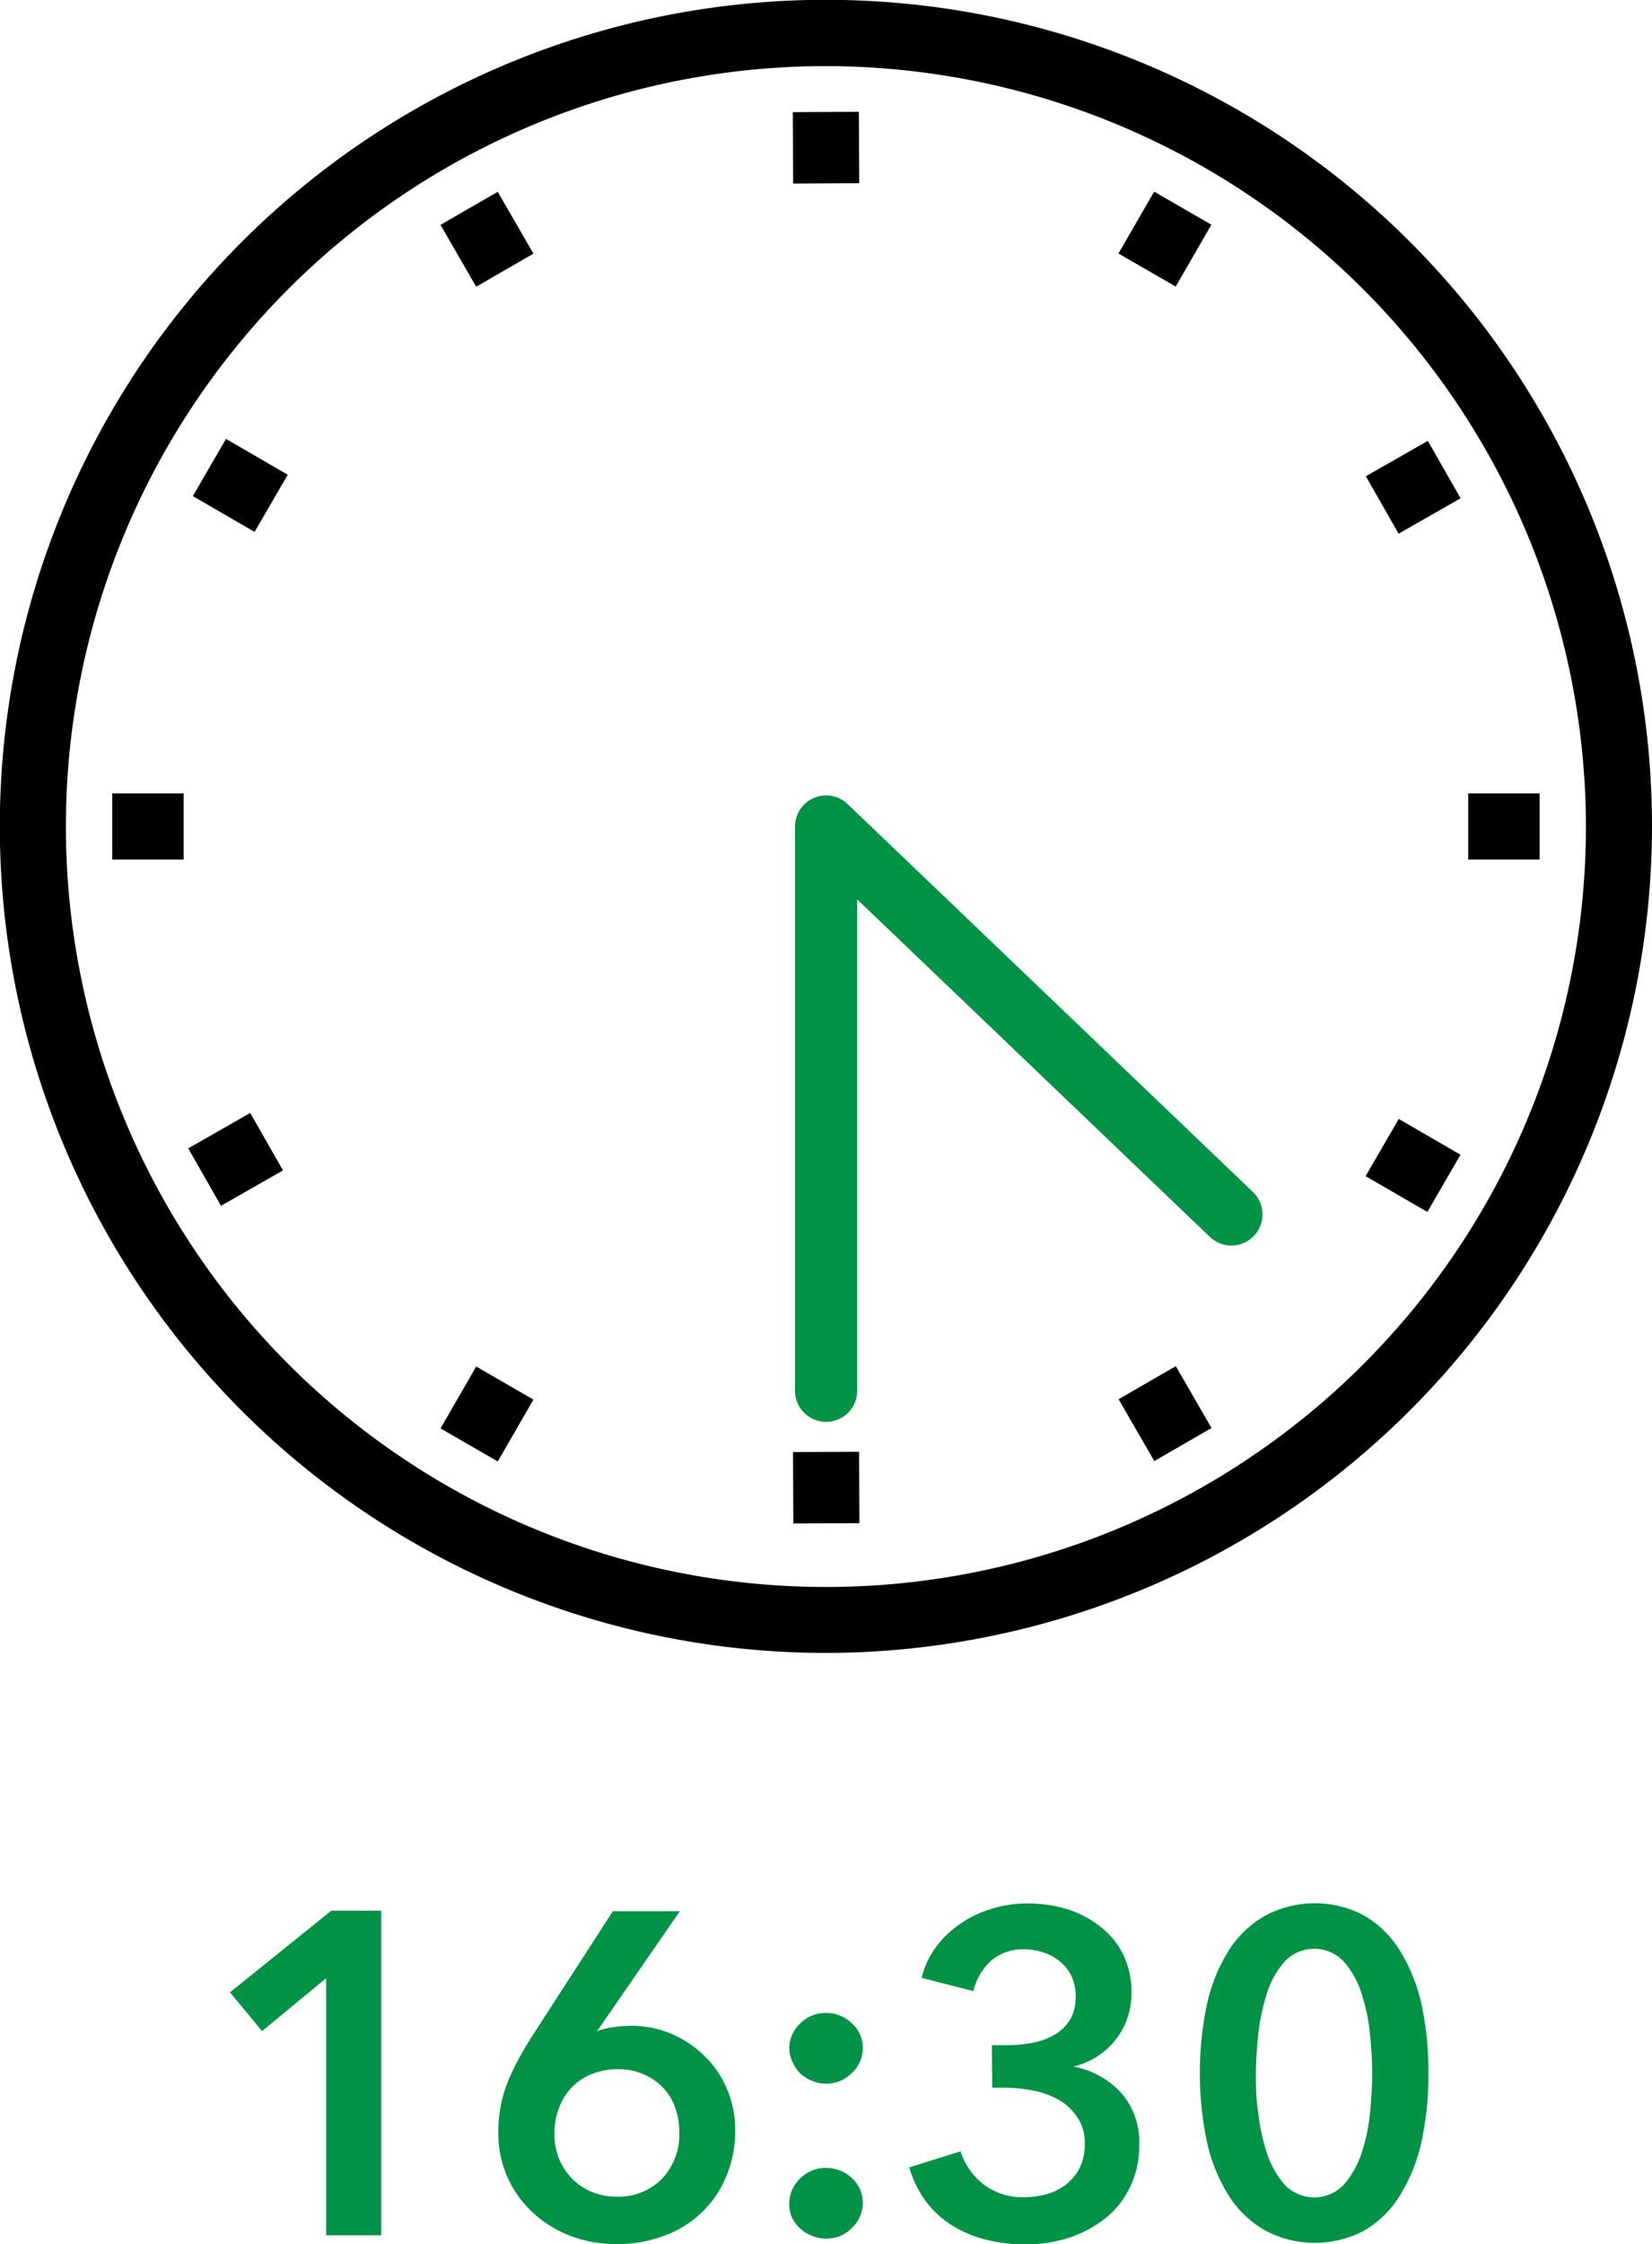
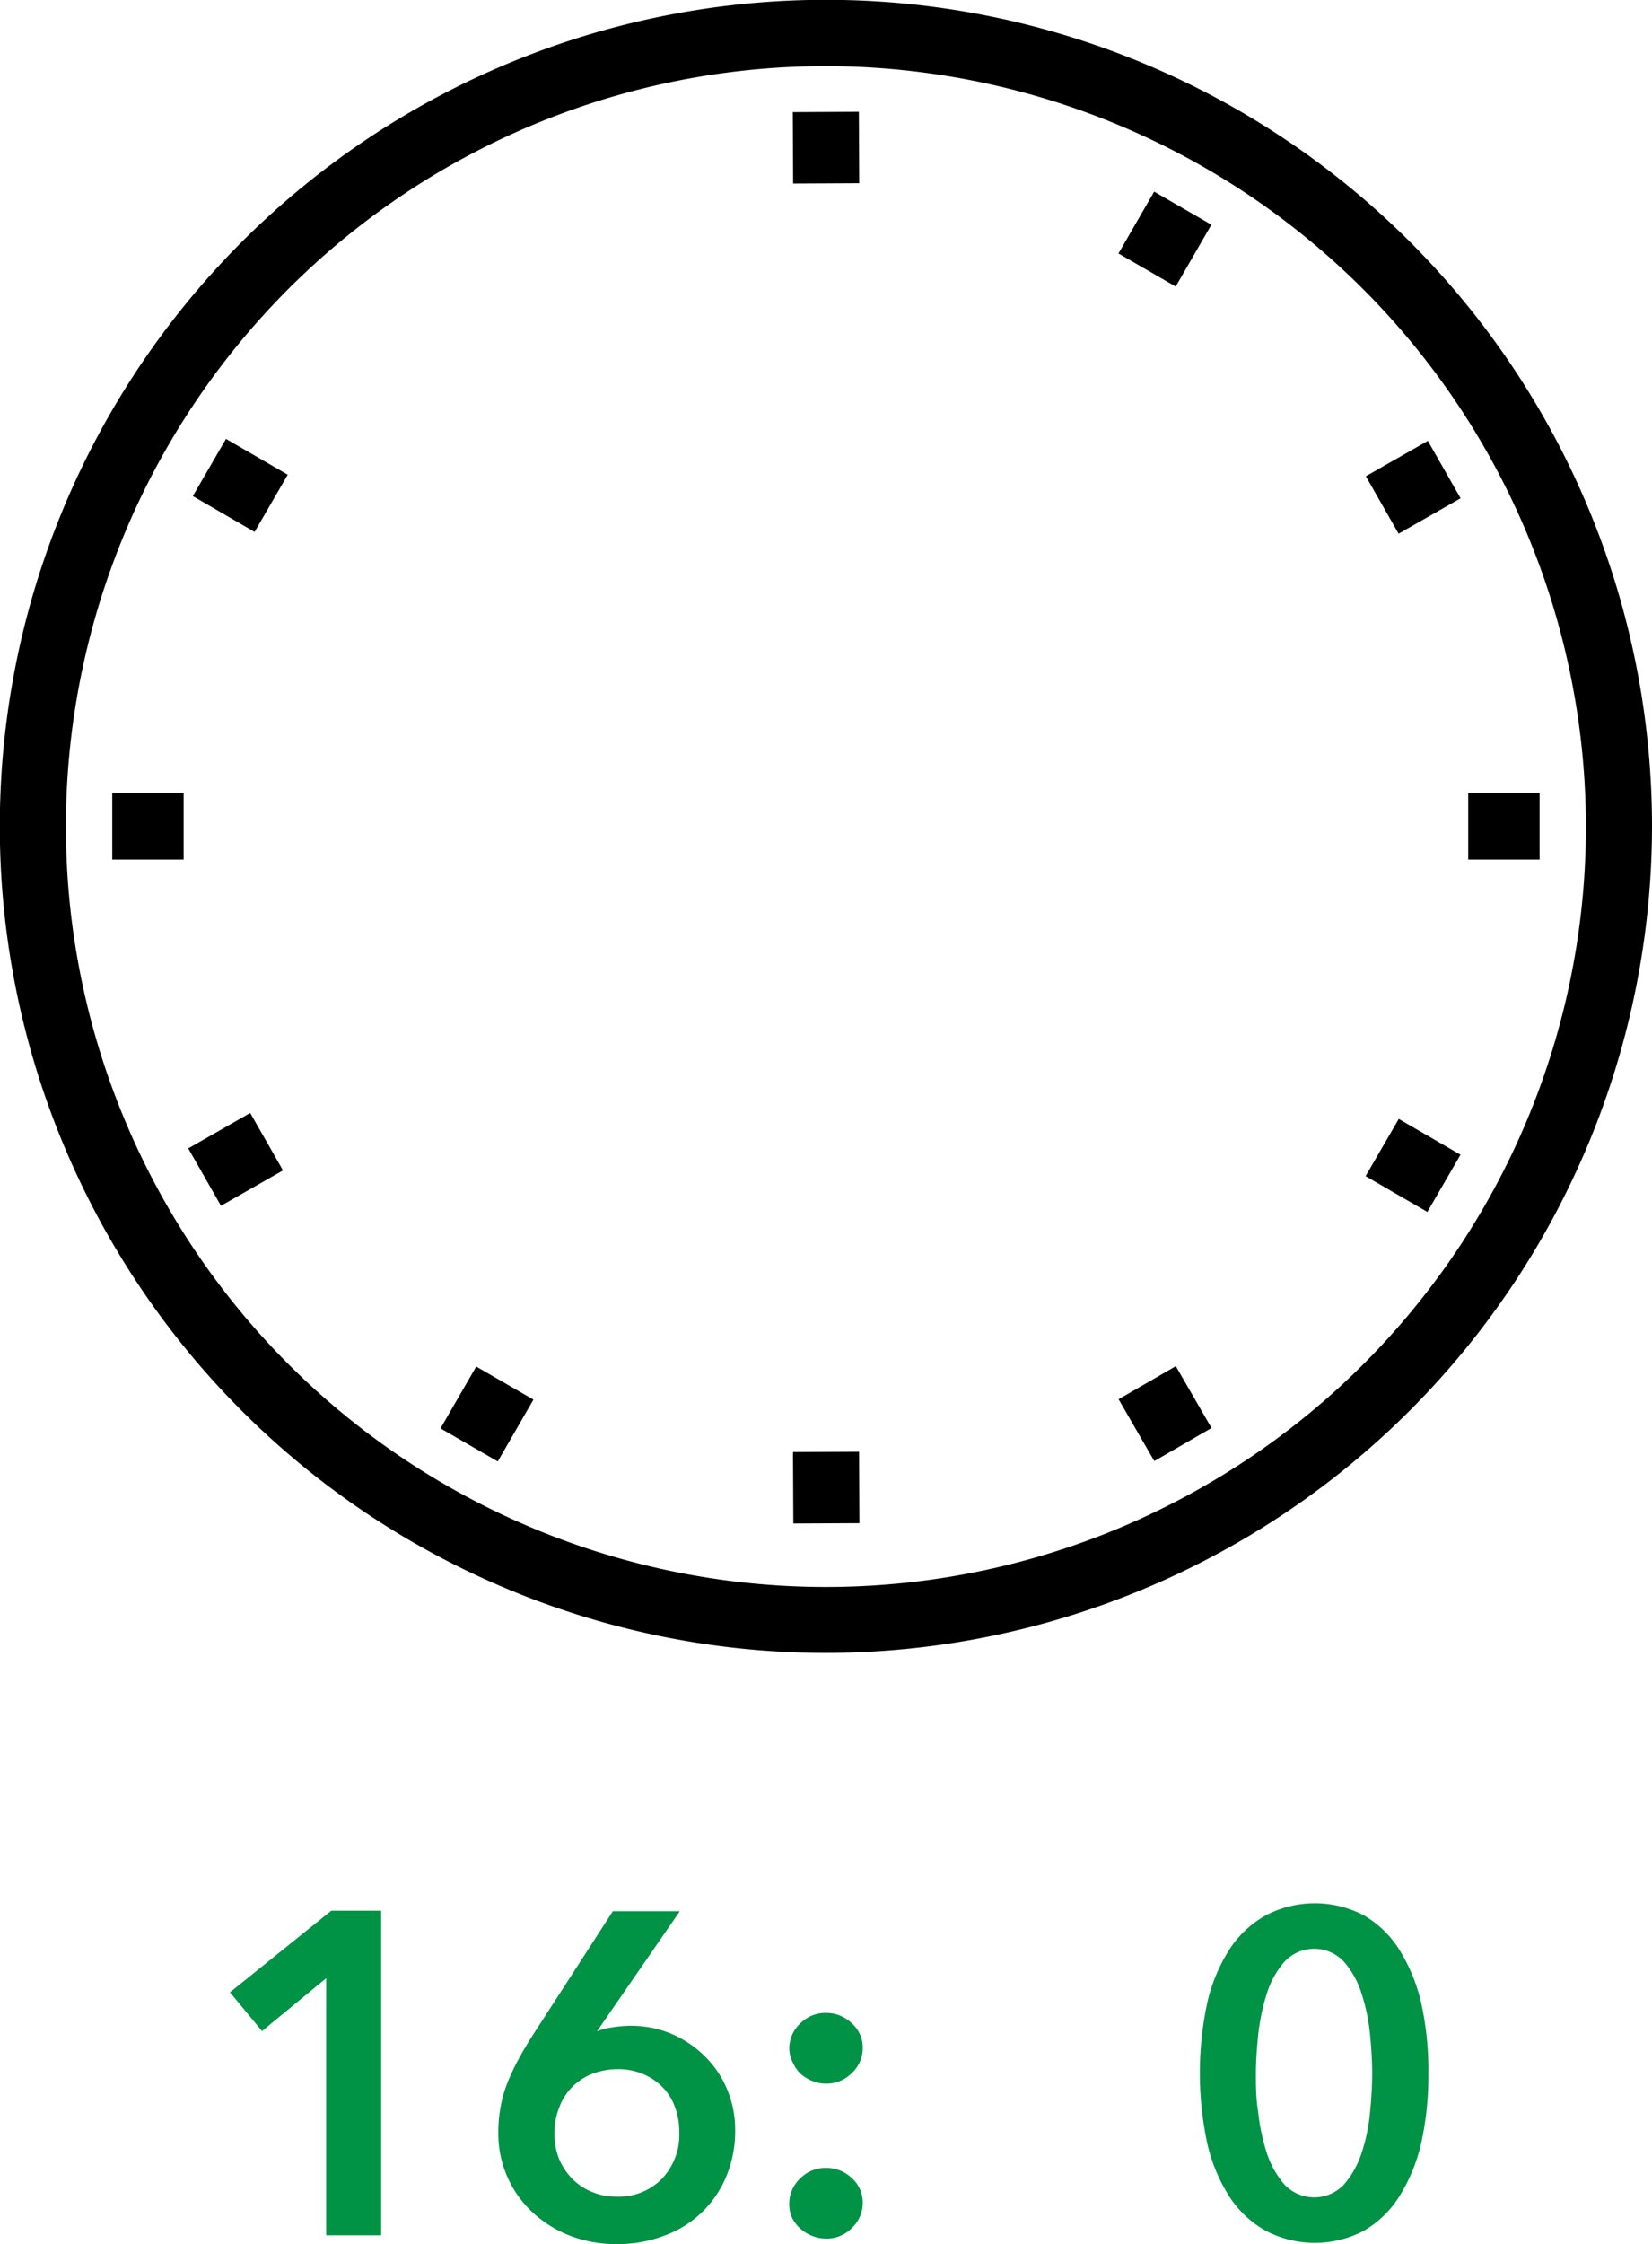
<svg xmlns="http://www.w3.org/2000/svg" viewBox="0 0 93.75 127.28">
  <defs>
    <style>.cls-1{fill:#009245;}.cls-2{fill:none;stroke:#009245;stroke-linecap:round;stroke-linejoin:round;stroke-width:3.53px;}</style>
  </defs>
  <g id="レイヤー_2" data-name="レイヤー 2">
    <g id="レイヤー_2-2" data-name="レイヤー 2">
      <path class="cls-1" d="M18.51,112.2l-3.64,3L13.05,113l5.75-4.63h2.83v18.41H18.51Z" />
      <path class="cls-1" d="M38.58,108.4l-4.7,6.81,0,0a3.73,3.73,0,0,1,.92-.23,6.53,6.53,0,0,1,1-.08,5.81,5.81,0,0,1,2.29.45A6.13,6.13,0,0,1,40,116.63a5.61,5.61,0,0,1,1.26,1.87,5.84,5.84,0,0,1,.46,2.33,6.66,6.66,0,0,1-.52,2.65,6,6,0,0,1-3.55,3.34,7.4,7.4,0,0,1-2.64.46,7.3,7.3,0,0,1-2.68-.48,6.69,6.69,0,0,1-2.13-1.34,6.08,6.08,0,0,1-1.92-4.5,7.66,7.66,0,0,1,.13-1.47,7.15,7.15,0,0,1,.37-1.32,12.41,12.41,0,0,1,.6-1.29c.23-.43.5-.89.79-1.35l4.61-7.13ZM31.46,121a4,4,0,0,0,.24,1.38,3.56,3.56,0,0,0,.72,1.14,3.32,3.32,0,0,0,1.12.78,3.57,3.57,0,0,0,1.45.29,3.43,3.43,0,0,0,2.56-1,3.63,3.63,0,0,0,1-2.64,4.05,4.05,0,0,0-.25-1.45,3.06,3.06,0,0,0-.71-1.13,3.43,3.43,0,0,0-1.11-.74,3.55,3.55,0,0,0-1.41-.27,4,4,0,0,0-1.45.26,3.23,3.23,0,0,0-1.88,1.9A3.94,3.94,0,0,0,31.46,121Z" />
      <path class="cls-1" d="M44.79,116.2a1.94,1.94,0,0,1,.62-1.43,2,2,0,0,1,1.47-.6,2.08,2.08,0,0,1,1.45.58,1.82,1.82,0,0,1,.63,1.4,1.92,1.92,0,0,1-.62,1.43,2,2,0,0,1-1.46.6,2,2,0,0,1-.8-.16,2.23,2.23,0,0,1-.66-.41A2.09,2.09,0,0,1,45,117,1.85,1.85,0,0,1,44.79,116.2Zm0,8.79a1.94,1.94,0,0,1,.62-1.43,2,2,0,0,1,1.47-.6,2.07,2.07,0,0,1,1.45.57,1.84,1.84,0,0,1,.63,1.41,1.94,1.94,0,0,1-.62,1.43,2,2,0,0,1-1.46.6,2.15,2.15,0,0,1-.8-.16,2.14,2.14,0,0,1-1.12-1A1.85,1.85,0,0,1,44.79,125Z" />
-       <path class="cls-1" d="M56.29,116h.83a8.07,8.07,0,0,0,1.39-.12,4,4,0,0,0,1.26-.43,2.57,2.57,0,0,0,.92-.84,2.45,2.45,0,0,0,.35-1.39,2.52,2.52,0,0,0-.23-1.12,2.29,2.29,0,0,0-.64-.83,2.73,2.73,0,0,0-.93-.52,3.5,3.5,0,0,0-1.11-.19,2.8,2.8,0,0,0-1.89.65,3.33,3.33,0,0,0-1,1.72l-2.94-.75a4.86,4.86,0,0,1,.79-1.71,5.65,5.65,0,0,1,1.35-1.32,6.27,6.27,0,0,1,1.78-.87,6.85,6.85,0,0,1,2.08-.32,7.76,7.76,0,0,1,2.28.33,5.86,5.86,0,0,1,1.88,1,4.53,4.53,0,0,1,1.28,1.57,4.9,4.9,0,0,1,.47,2.19,4.23,4.23,0,0,1-3.31,4.16v0a4.87,4.87,0,0,1,2.75,1.52,4.22,4.22,0,0,1,1,2.9,5.36,5.36,0,0,1-.56,2.5,5.06,5.06,0,0,1-1.47,1.77,6.74,6.74,0,0,1-2.05,1.05,8.06,8.06,0,0,1-2.32.35,9.3,9.3,0,0,1-2.21-.25,6.54,6.54,0,0,1-1.91-.77,5.43,5.43,0,0,1-1.53-1.35,6,6,0,0,1-1-2l2.91-.91a3.87,3.87,0,0,0,1.26,1.84,3.66,3.66,0,0,0,2.41.76,4.65,4.65,0,0,0,1.21-.17,3.18,3.18,0,0,0,1.09-.54,2.73,2.73,0,0,0,.78-.93,3,3,0,0,0,.3-1.41,2.52,2.52,0,0,0-.43-1.49,3.1,3.1,0,0,0-1.08-1,4.73,4.73,0,0,0-1.44-.51,8.28,8.28,0,0,0-1.52-.16h-.78Z" />
      <path class="cls-1" d="M81.06,117.61a17.75,17.75,0,0,1-.42,4,9.82,9.82,0,0,1-1.25,3,5.81,5.81,0,0,1-2,1.92,6,6,0,0,1-5.55,0,5.89,5.89,0,0,1-2.06-1.92,9.59,9.59,0,0,1-1.26-3,19.1,19.1,0,0,1,0-8.06,9.65,9.65,0,0,1,1.26-3,5.89,5.89,0,0,1,2.06-1.92,6,6,0,0,1,5.55,0,5.81,5.81,0,0,1,2,1.92,9.89,9.89,0,0,1,1.25,3A17.69,17.69,0,0,1,81.06,117.61Zm-3.19,0q0-1-.12-2.19a10.75,10.75,0,0,0-.47-2.31,5,5,0,0,0-1-1.83,2.3,2.3,0,0,0-3.4,0,5,5,0,0,0-1,1.83,12.13,12.13,0,0,0-.48,2.31c-.08.82-.13,1.55-.13,2.19s0,1.37.13,2.18a11.46,11.46,0,0,0,.48,2.29,5.22,5.22,0,0,0,1,1.81,2.32,2.32,0,0,0,3.4,0,5.2,5.2,0,0,0,1-1.81,10.21,10.21,0,0,0,.47-2.29C77.83,119,77.87,118.25,77.87,117.61Z" />
      <path d="M46.88,93.75A46.88,46.88,0,1,1,93.75,46.88,46.93,46.93,0,0,1,46.88,93.75Zm0-90A43.13,43.13,0,1,0,90,46.88,43.18,43.18,0,0,0,46.88,3.75Z" />
      <rect x="78.17" y="25.76" width="4.05" height="3.75" transform="translate(-3.15 43.38) rotate(-29.71)" />
      <rect x="83.32" y="45" width="4.05" height="3.75" />
      <rect x="45" y="82.35" width="3.75" height="4.05" transform="translate(-0.4 0.23) rotate(-0.28)" />
      <rect x="45" y="6.35" width="3.75" height="4.05" transform="translate(-0.04 0.23) rotate(-0.28)" />
      <rect x="25.61" y="78.32" width="4.05" height="3.75" transform="translate(-55.63 64.02) rotate(-59.99)" />
      <rect x="78.32" y="64.08" width="3.75" height="4.05" transform="translate(-17.22 102.33) rotate(-59.9)" />
      <rect x="64.24" y="78.16" width="3.75" height="4.05" transform="translate(-31.24 43.81) rotate(-30.01)" />
      <rect x="64.08" y="11.69" width="4.05" height="3.75" transform="translate(21.3 64.02) rotate(-59.99)" />
      <rect x="11.34" y="63.89" width="4.05" height="3.75" transform="translate(-30.84 15.27) rotate(-29.72)" />
      <rect x="6.37" y="45" width="4.05" height="3.75" />
      <rect x="11.75" y="25.5" width="3.75" height="4.05" transform="translate(-17.01 25.51) rotate(-59.89)" />
-       <rect x="25.76" y="11.54" width="3.75" height="4.05" transform="translate(-3.08 15.64) rotate(-30)" />
-       <polyline class="cls-2" points="46.88 78.88 46.88 46.88 69.88 68.88" />
    </g>
  </g>
</svg>